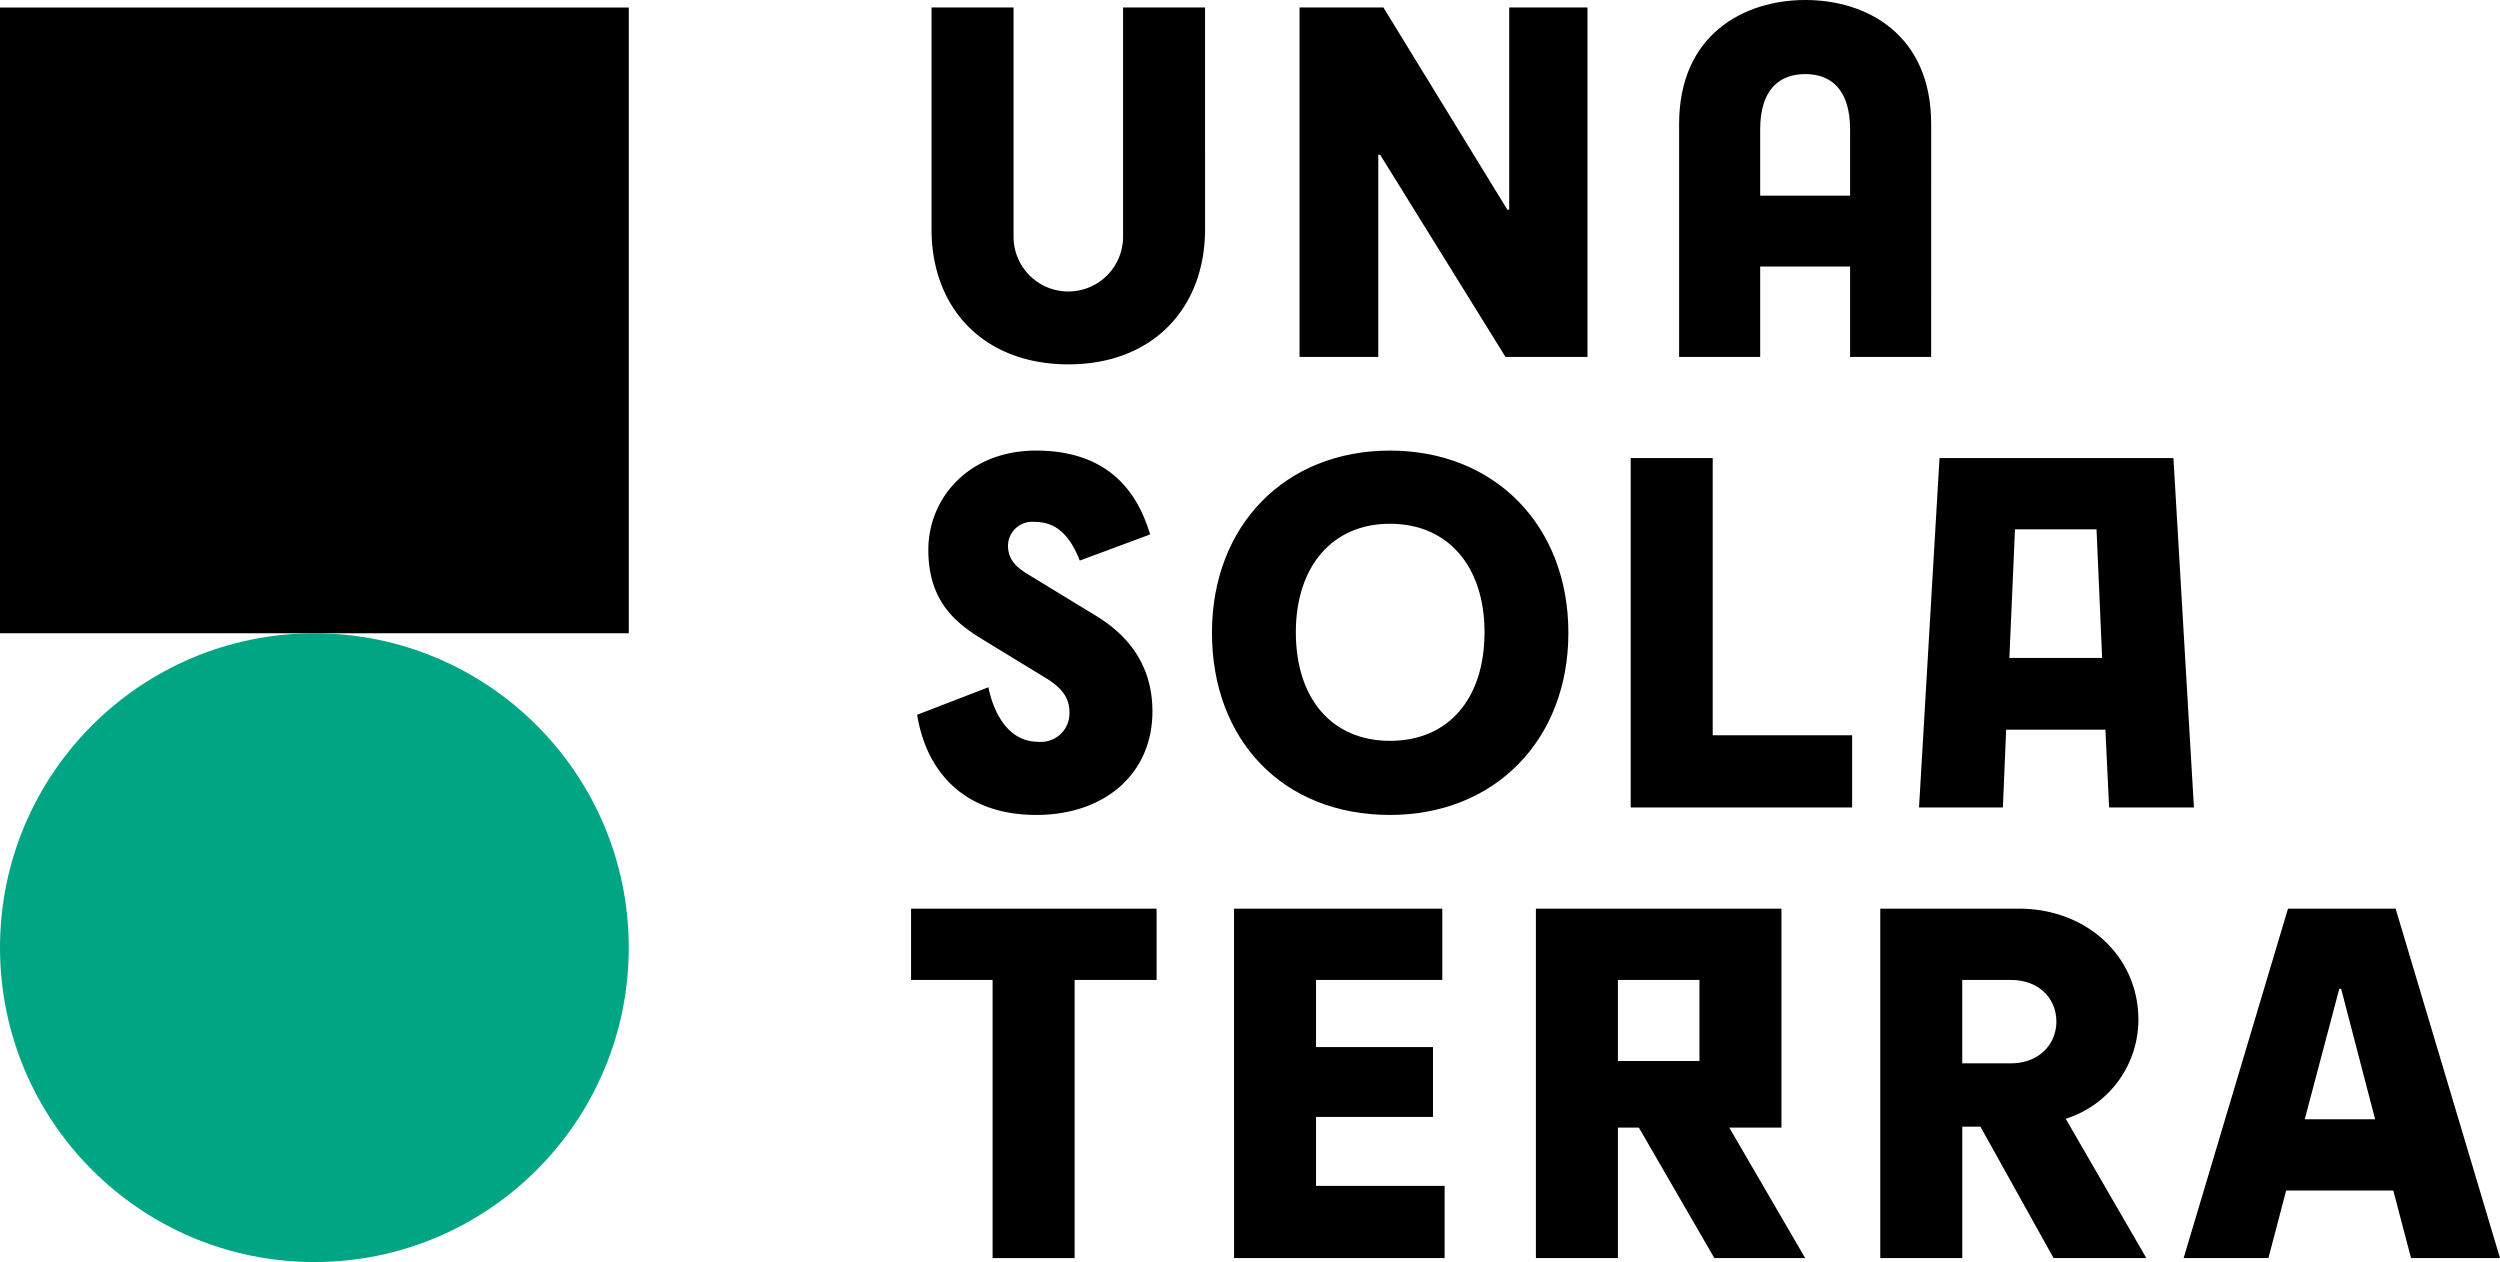
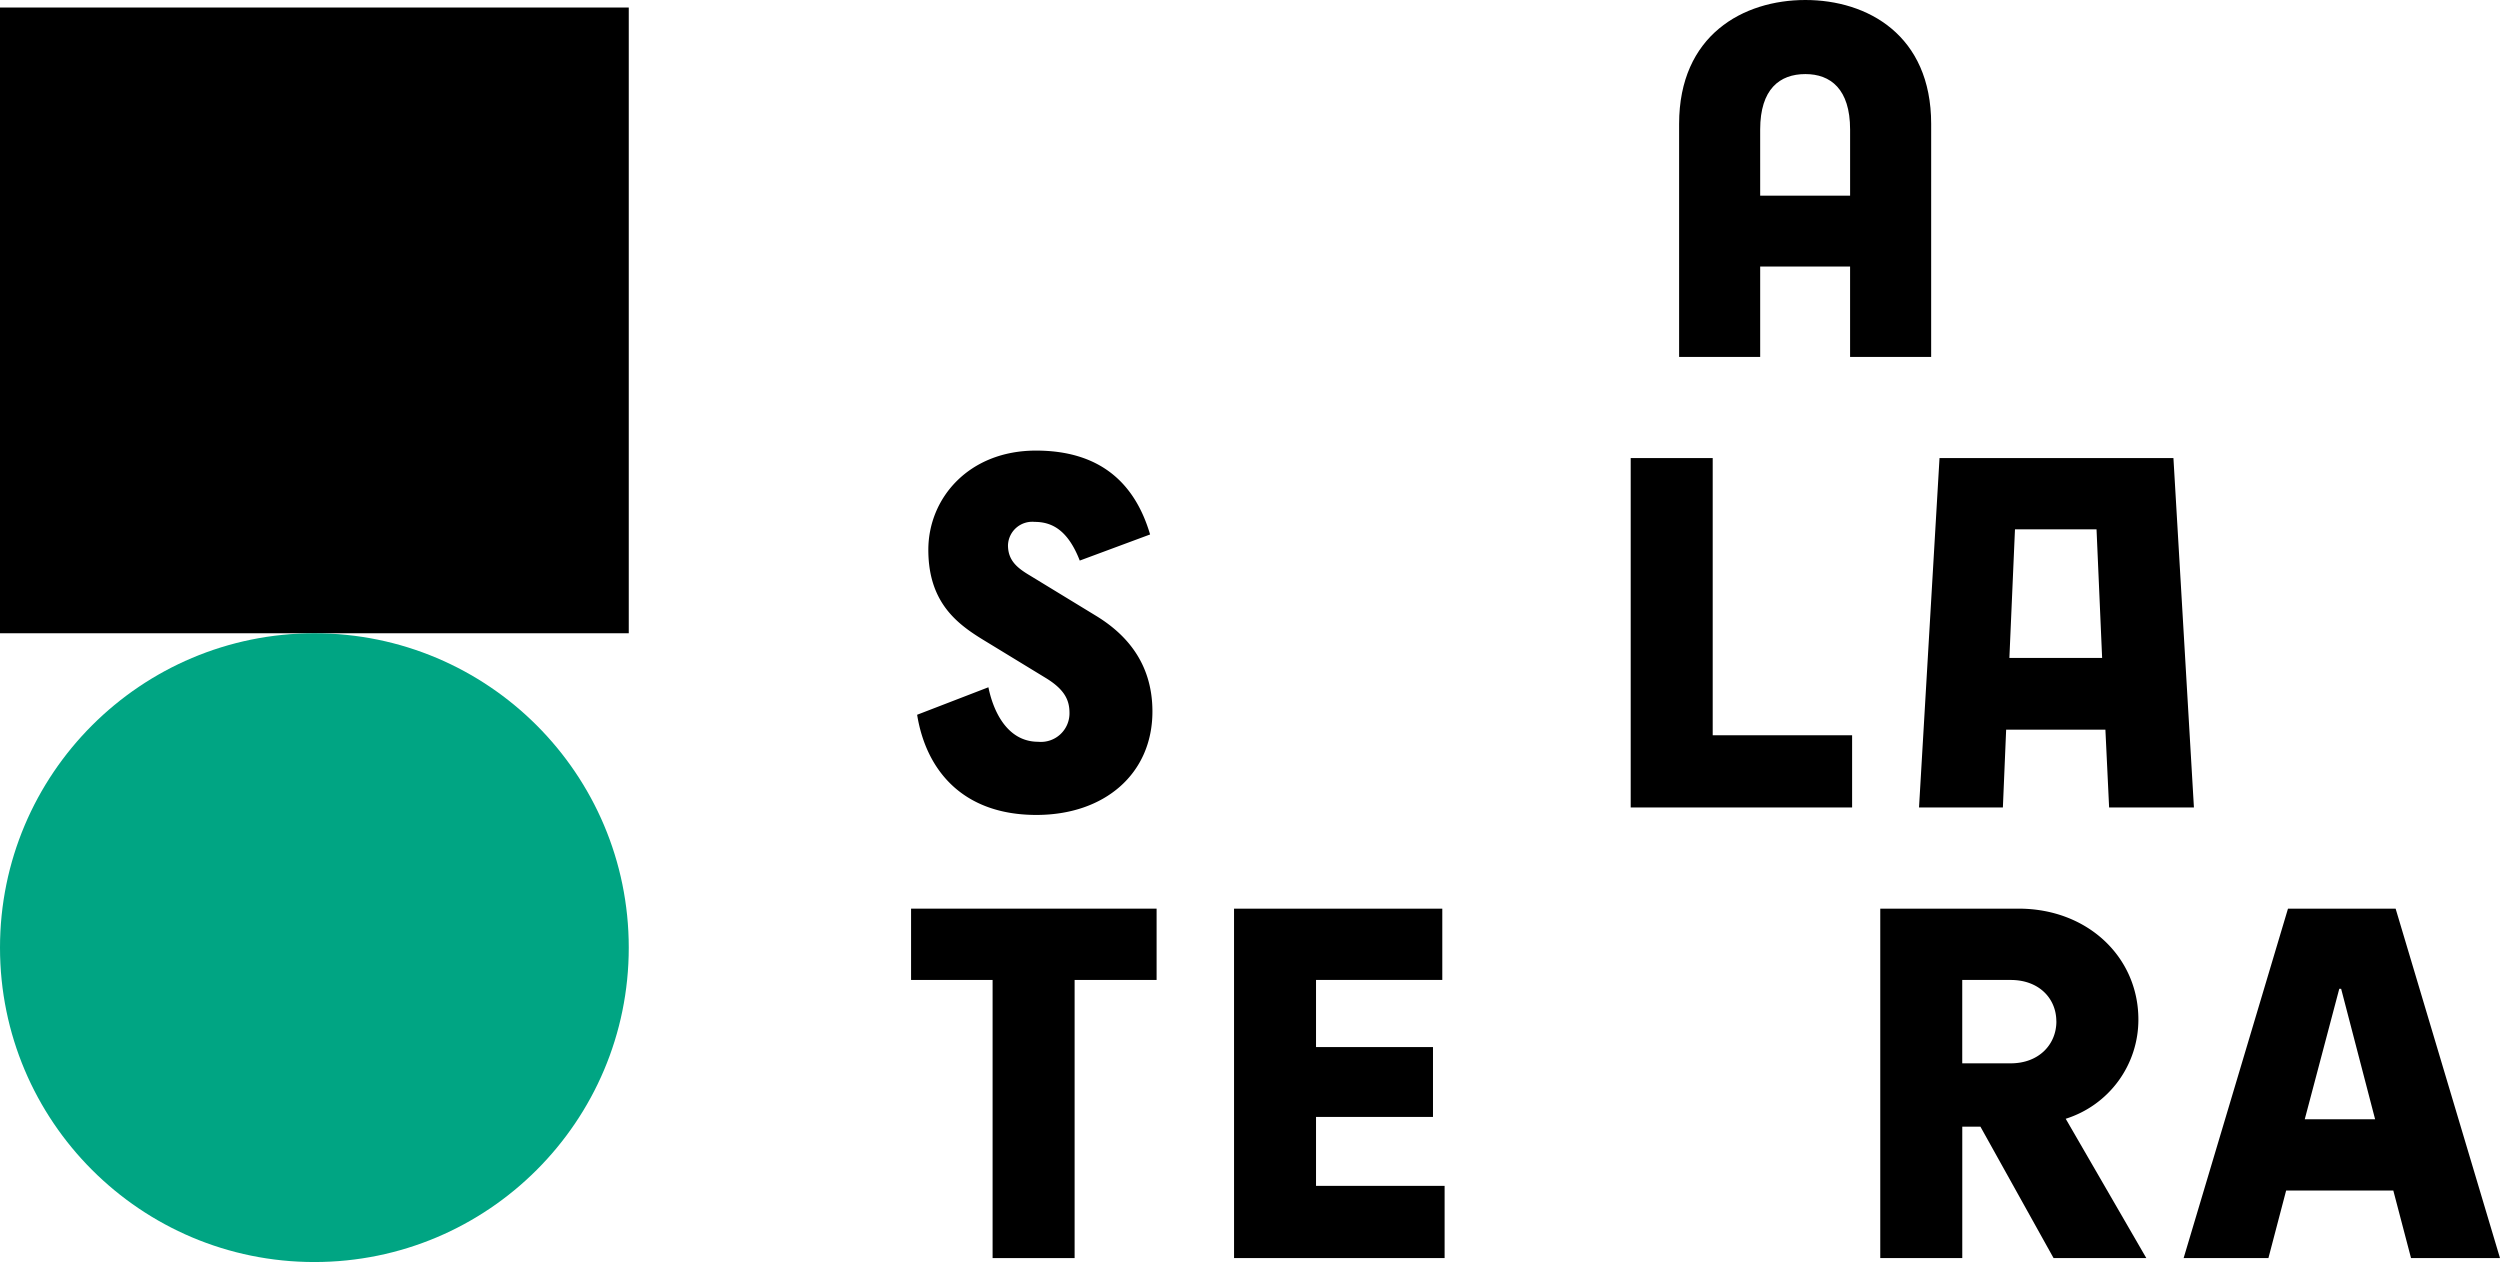
<svg xmlns="http://www.w3.org/2000/svg" id="Raggruppa_9" data-name="Raggruppa 9" width="306.332" height="154.64" viewBox="0 0 306.332 154.64">
  <g id="Raggruppa_4" data-name="Raggruppa 4" transform="translate(0 0.922)">
    <g id="Raggruppa_2" data-name="Raggruppa 2" transform="translate(0)">
      <g id="Raggruppa_1" data-name="Raggruppa 1">
        <rect id="Rettangolo_1" data-name="Rettangolo 1" width="77.044" height="76.673" />
      </g>
    </g>
    <g id="Raggruppa_3" data-name="Raggruppa 3" transform="translate(0 76.674)">
      <circle id="Ellisse_1" data-name="Ellisse 1" cx="38.522" cy="38.522" r="38.522" fill="#00a583" />
    </g>
  </g>
  <g id="Raggruppa_5" data-name="Raggruppa 5" transform="translate(111.636)">
-     <path id="Tracciato_1" data-name="Tracciato 1" d="M123.928,378.183c0,9.706-6.449,16.555-16.726,16.555-10.392,0-16.788-6.848-16.788-16.555V351.006h10.049V379.1a6.709,6.709,0,0,0,13.418,0v-28.09h10.046Z" transform="translate(-87.905 -350.093)" />
-     <path id="Tracciato_2" data-name="Tracciato 2" d="M132.485,393.827l-15.36-24.777H116.9v24.777H107.25v-42.82h10.277l15.186,24.777h.23V351.006h9.591v42.82Z" transform="translate(-59.651 -350.093)" />
    <path id="Tracciato_3" data-name="Tracciato 3" d="M155.5,394.4h-9.934V383.321H134.55V394.4h-9.934V365.851c0-10.9,7.877-15.186,15.472-15.186s15.414,4.283,15.414,15.186ZM134.55,374.644h11.018v-8.107c0-4.966-2.4-6.795-5.48-6.795-3.142,0-5.539,1.829-5.539,6.795Z" transform="translate(-30.506 -350.665)" />
    <path id="Tracciato_4" data-name="Tracciato 4" d="M103.57,386.581l8.051,4.909c3.482,2.111,6.966,5.6,6.966,11.758,0,7.652-5.881,12.676-14.216,12.676-9.079,0-13.533-5.539-14.615-12.275l8.734-3.369c.514,2.571,2.113,6.68,6.109,6.68a3.5,3.5,0,0,0,3.825-3.538c0-1.54-.57-2.858-2.911-4.283l-7.022-4.283c-3.313-2-7.363-4.51-7.363-11.418,0-6.337,4.966-12.159,13.188-12.159,7.762,0,12.1,3.881,13.986,10.277l-8.619,3.2c-1.486-3.825-3.484-4.741-5.541-4.741a2.971,2.971,0,0,0-3.254,2.858C100.886,384.752,102.03,385.665,103.57,386.581Z" transform="translate(-89.013 -316.067)" />
-     <path id="Tracciato_5" data-name="Tracciato 5" d="M103.244,393.6c0-13.132,8.964-22.321,21.807-22.321s21.866,9.189,21.866,22.321-9.018,22.324-21.866,22.324C111.922,415.924,103.244,406.732,103.244,393.6Zm33.4-.056c0-7.992-4.4-13.3-11.592-13.3-7.135,0-11.53,5.311-11.53,13.3,0,8.107,4.4,13.3,11.53,13.3C132.247,406.848,136.642,401.652,136.642,393.545Z" transform="translate(-66.375 -316.067)" />
    <path id="Tracciato_6" data-name="Tracciato 6" d="M122.4,371.621h10.049V405.59H149.53v8.849H122.4Z" transform="translate(-34.222 -315.495)" />
    <path id="Tracciato_7" data-name="Tracciato 7" d="M166.765,371.621l2.512,42.818H158.885l-.455-9.535H146.268l-.4,9.535H135.592l2.512-42.818Zm-20.1,24.49h11.364l-.686-15.756h-9.993Z" transform="translate(-12.085 -315.495)" />
    <path id="Tracciato_8" data-name="Tracciato 8" d="M99.468,400.973h-9.99v-8.737h30.085v8.737H109.517v34.081H99.468Z" transform="translate(-89.478 -280.897)" />
    <path id="Tracciato_9" data-name="Tracciato 9" d="M104.254,392.236h25.519v8.737H114.3v8.22h14.332v8.562H114.3v8.45h15.756v8.849h-25.8Z" transform="translate(-64.68 -280.897)" />
-     <path id="Tracciato_10" data-name="Tracciato 10" d="M130.681,419.067h-2.568v15.987H118.064V392.236h30.088v26.831h-6.393l9.3,15.987H139.93Zm7.422-18.095h-9.99v9.934h9.99Z" transform="translate(-41.502 -280.897)" />
    <path id="Tracciato_11" data-name="Tracciato 11" d="M146.094,418.952h-2.226v16.1H133.819V392.236h16.956c8.45,0,14.672,5.938,14.672,13.587a12.723,12.723,0,0,1-8.905,12.16l9.878,17.071H155.055Zm9.3-12.9c0-2.8-2.111-5.078-5.595-5.078h-5.935V411.19H149.8C153.287,411.19,155.4,408.849,155.4,406.051Z" transform="translate(-15.061 -280.897)" />
    <path id="Tracciato_12" data-name="Tracciato 12" d="M160.488,392.236h13.188l12.789,42.818h-10.9l-2.172-8.279H160.261l-2.172,8.279H147.7Zm2.054,25.805h8.621L167,402.055h-.228Z" transform="translate(8.23 -280.897)" />
  </g>
</svg>